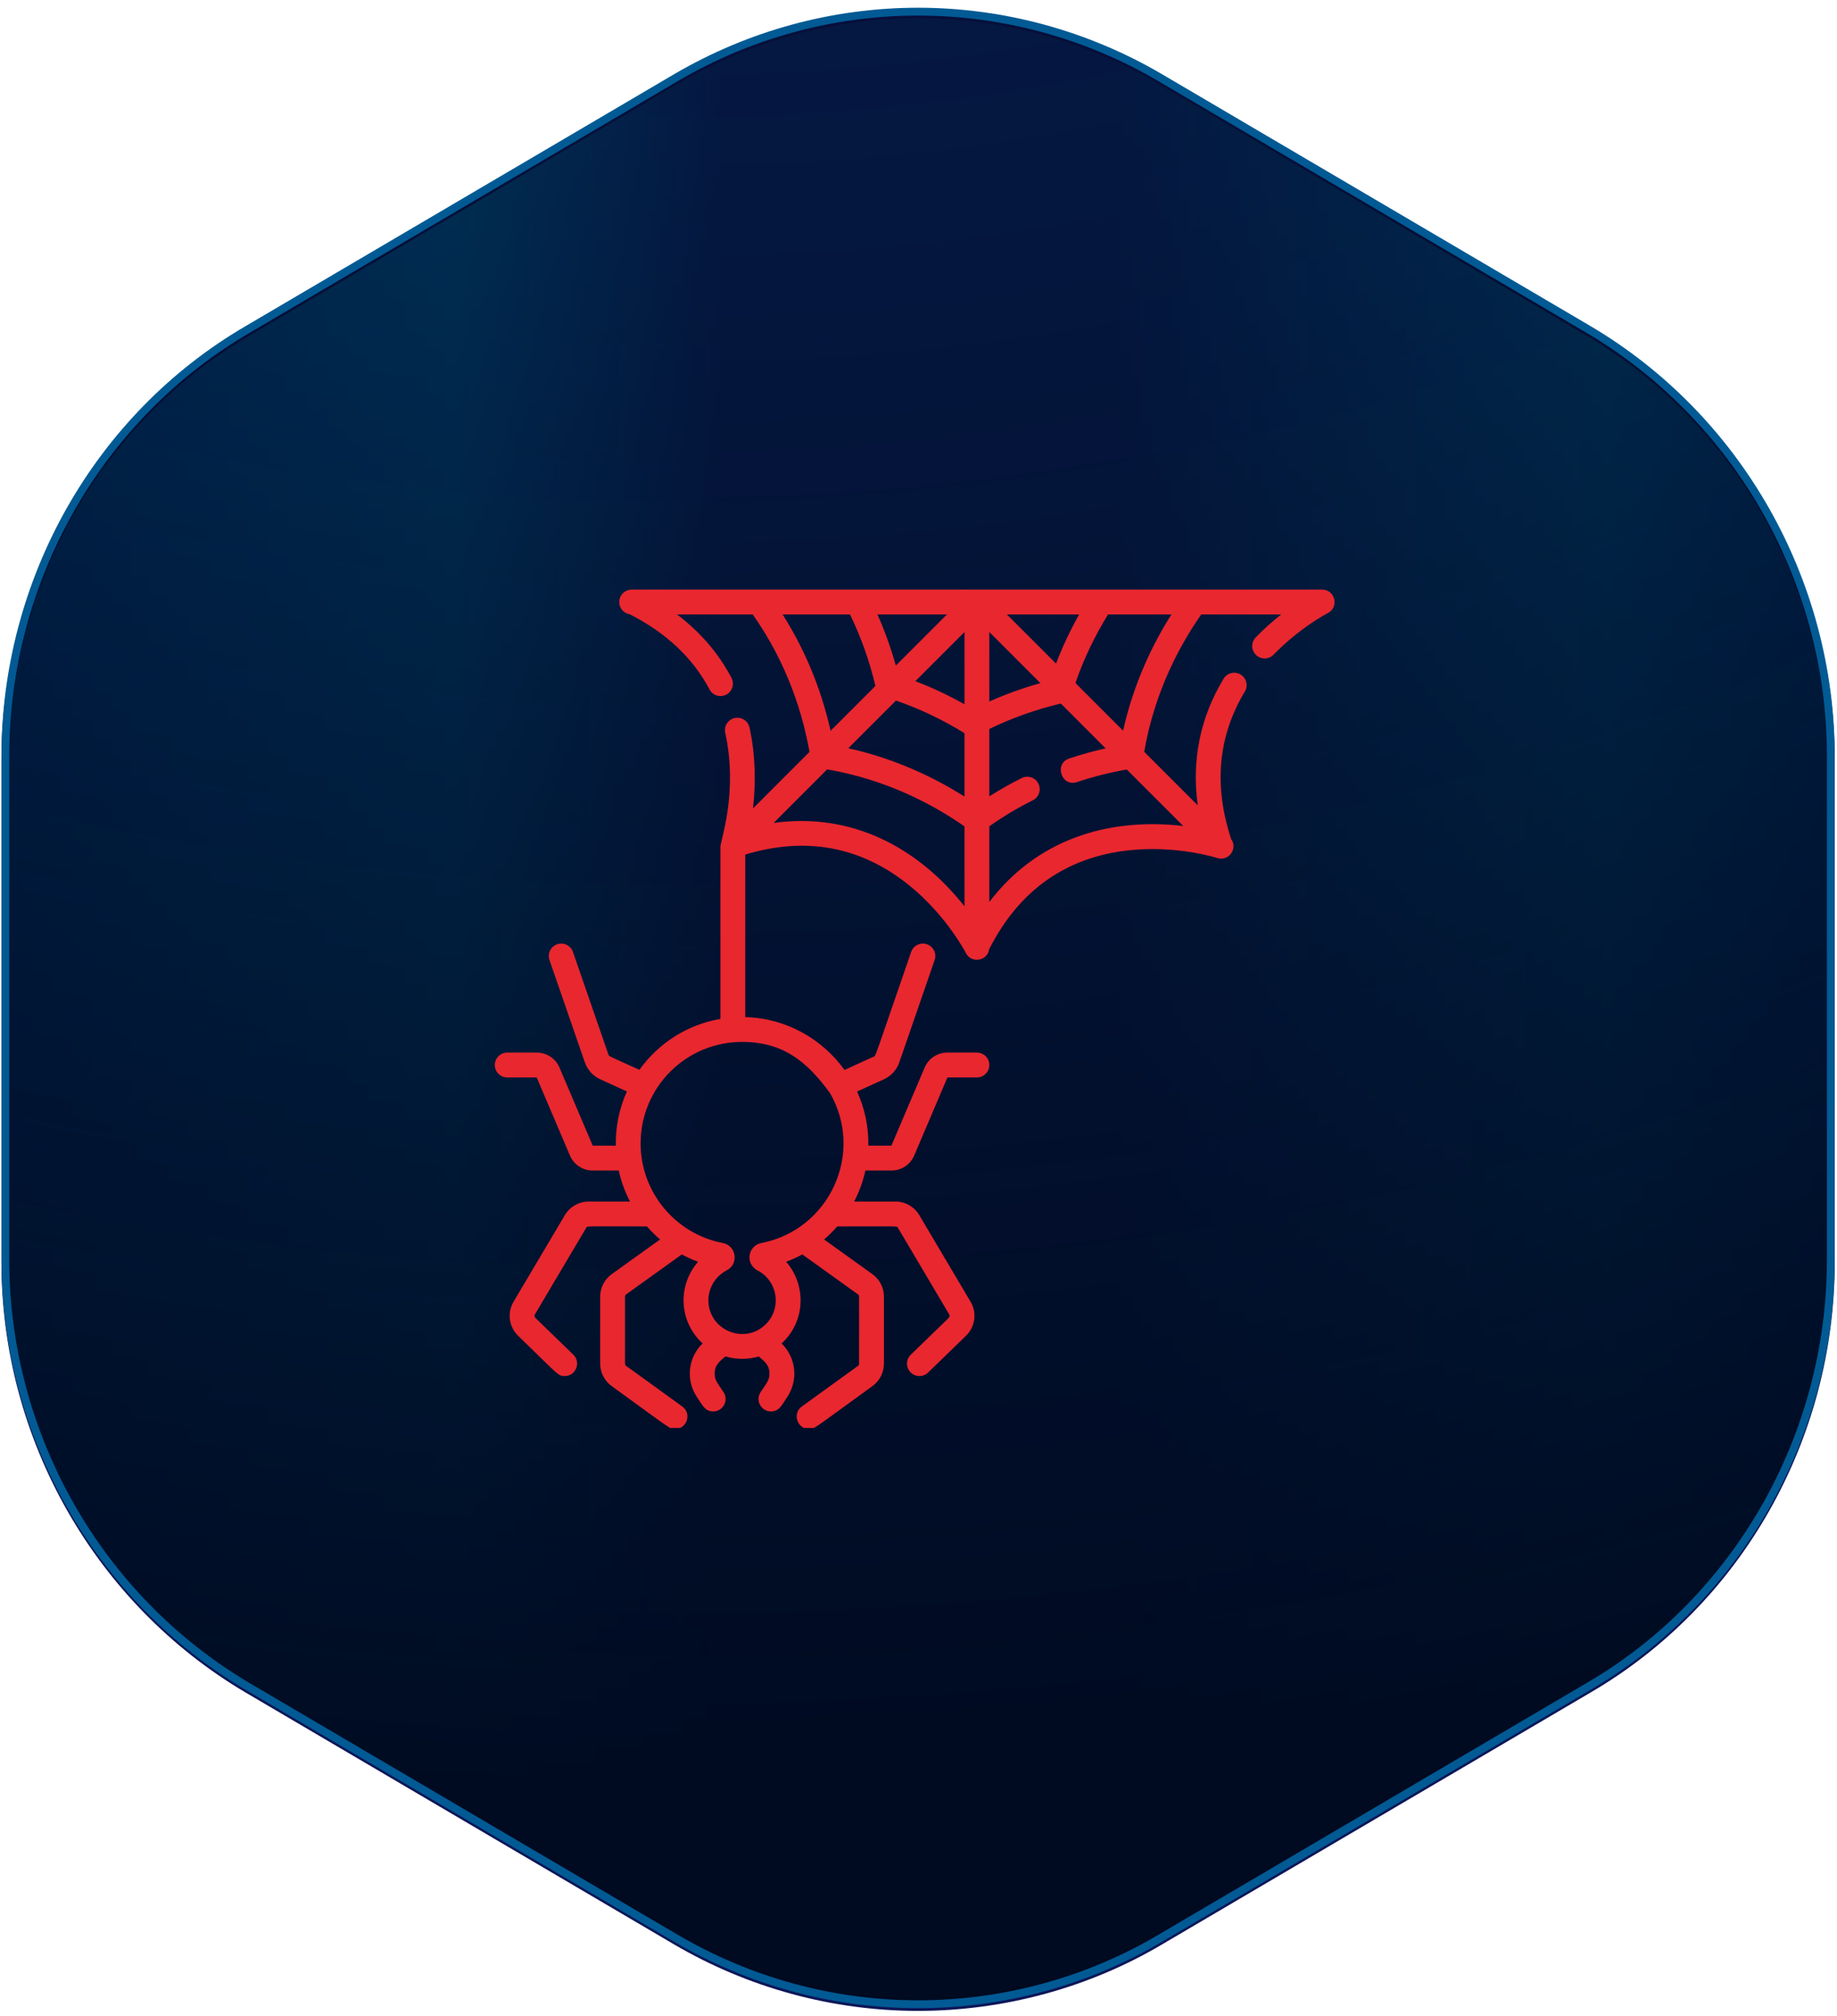
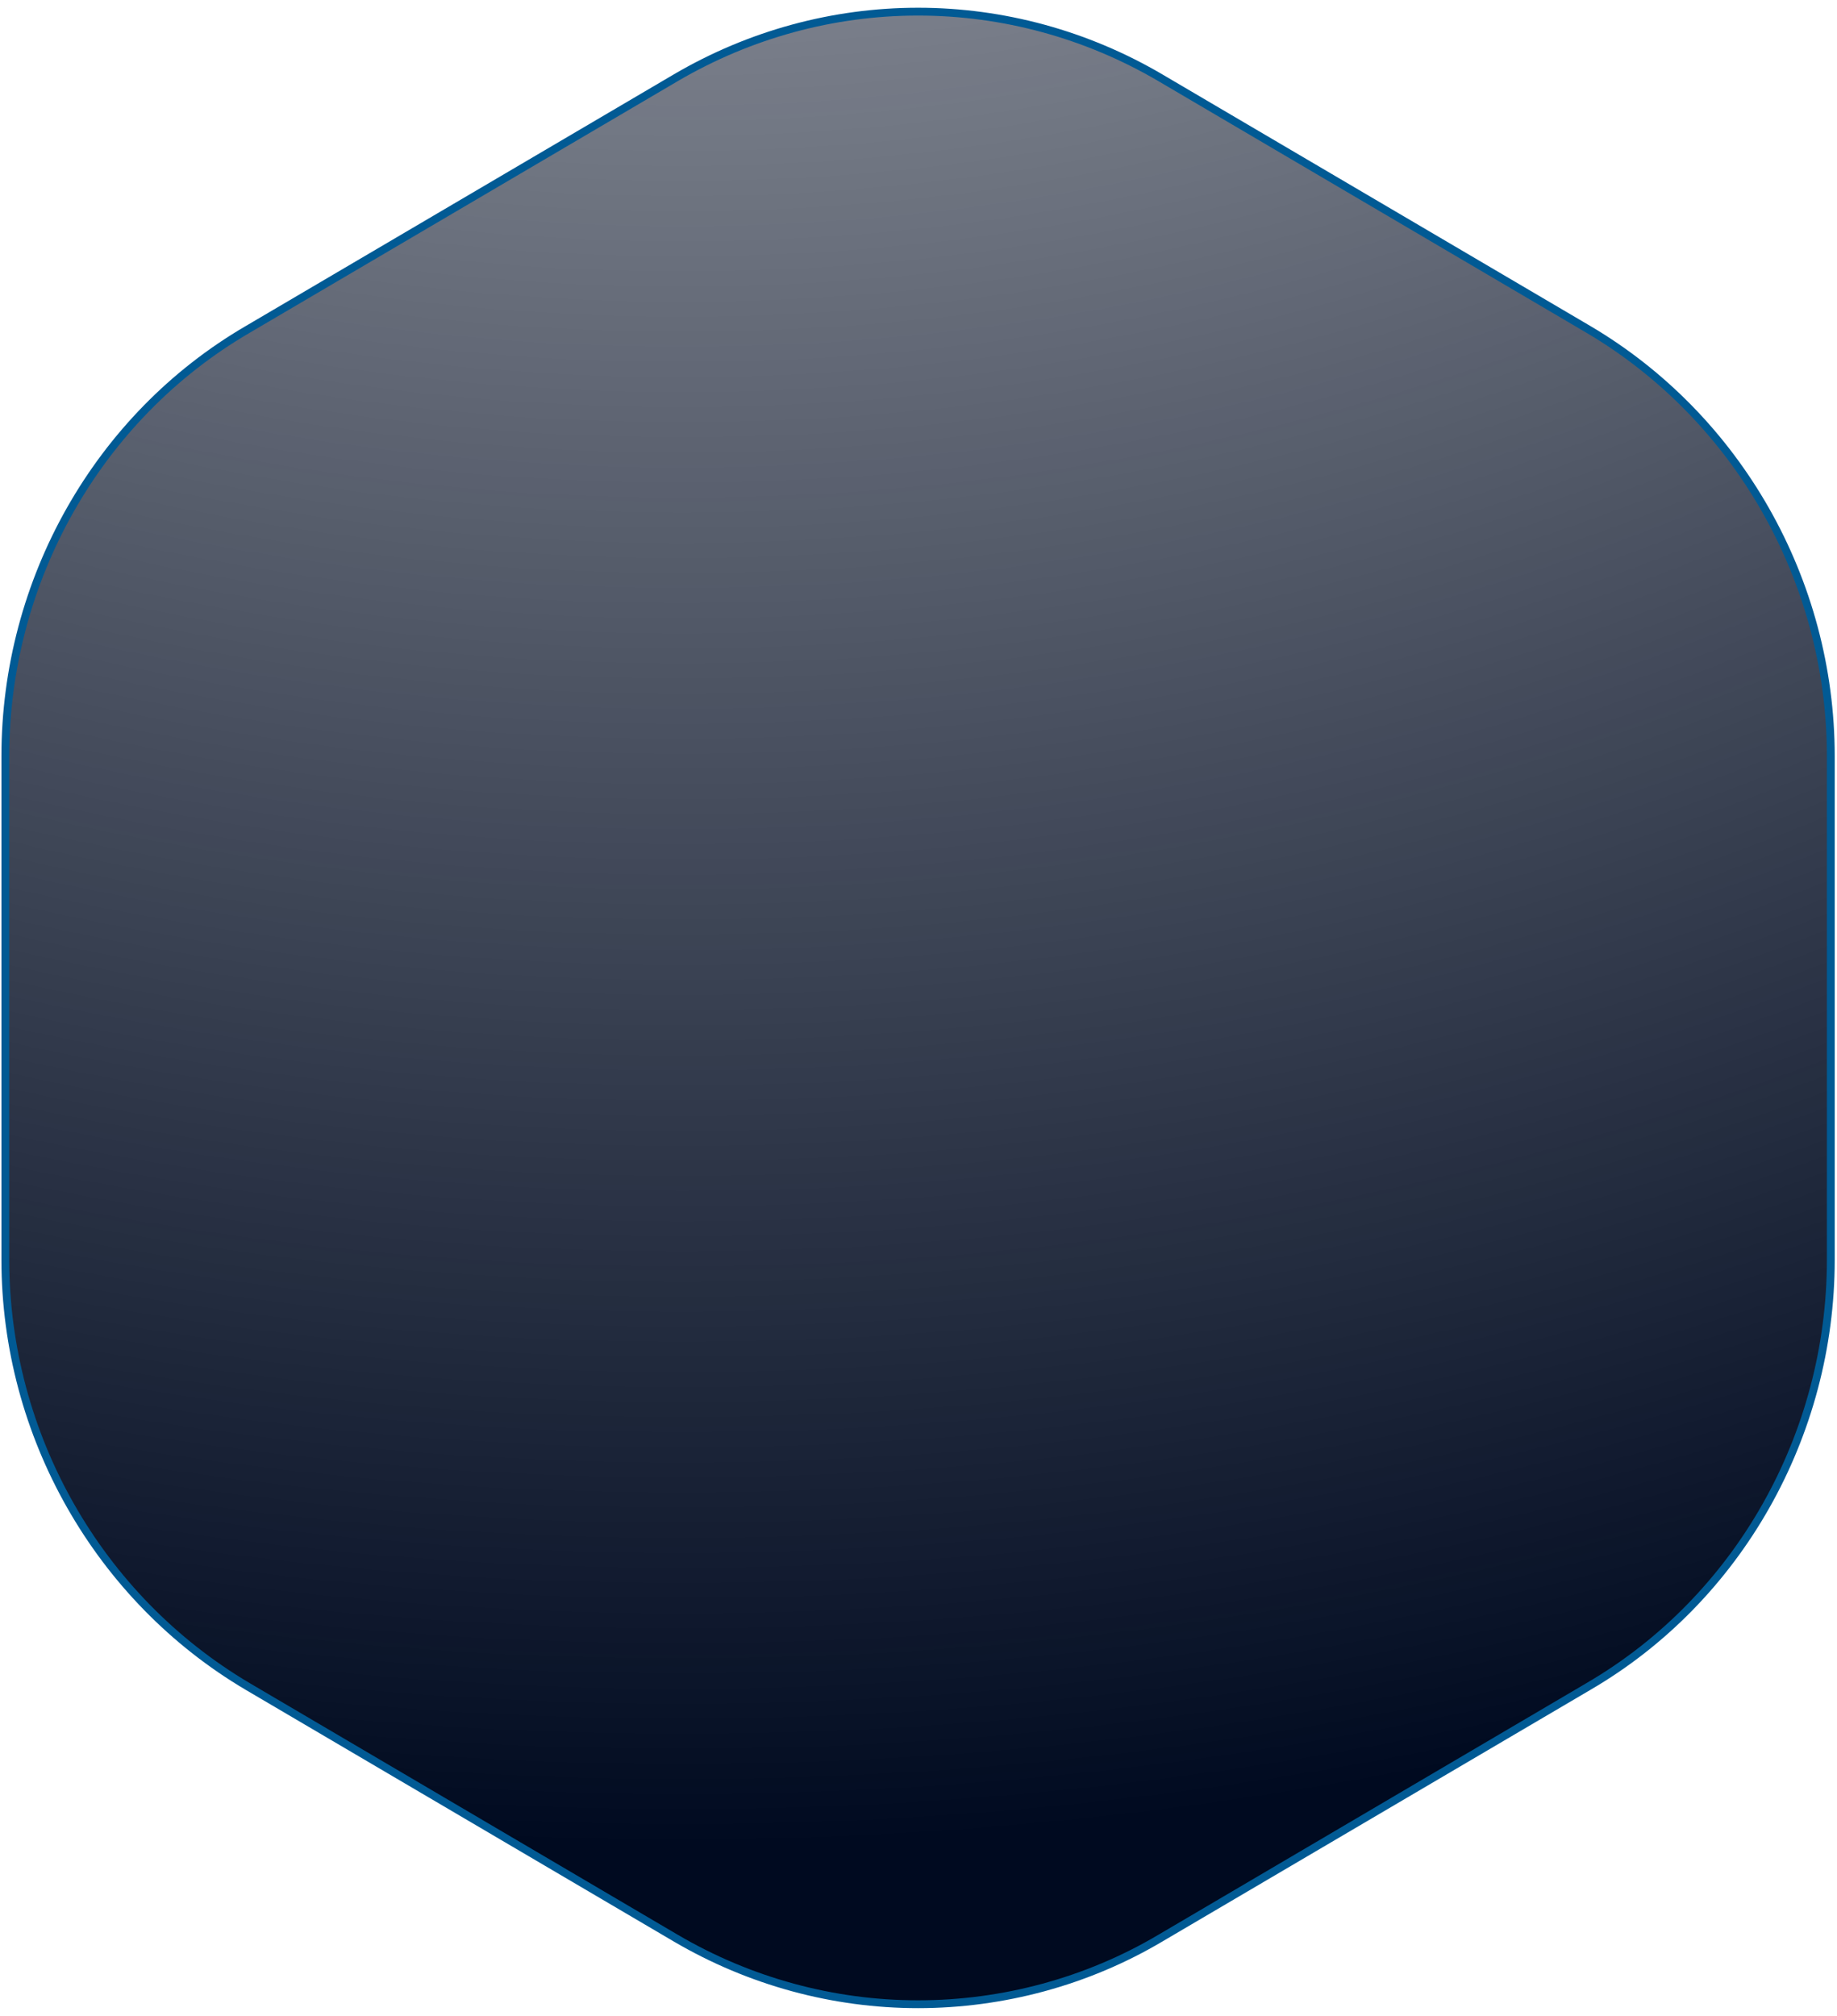
<svg xmlns="http://www.w3.org/2000/svg" width="175" height="192" viewBox="0 0 175 192" fill="none">
-   <path d="M87.46 1.372C95.552 1.372 103.504 3.54 110.533 7.661V7.662L151.332 31.642V31.641C165.533 40.028 174.41 55.577 174.41 72.282V120.241C174.41 136.949 165.602 152.567 151.333 160.881L151.332 160.882L110.533 184.861H110.532C103.576 188.981 95.554 191.15 87.46 191.15C79.367 191.15 71.415 188.982 64.386 184.86H64.385L23.588 160.882C9.387 152.495 0.509 136.947 0.509 120.241V72.282C0.509 55.575 9.318 39.956 23.587 31.643L23.588 31.642L64.386 7.662C71.415 3.541 79.367 1.372 87.46 1.372Z" fill="url(#paint0_radial_22_16241)" />
-   <path d="M87.46 1.372C95.552 1.372 103.504 3.54 110.533 7.661V7.662L151.332 31.642V31.641C165.533 40.028 174.41 55.577 174.41 72.282V120.241C174.41 136.949 165.602 152.567 151.333 160.881L151.332 160.882L110.533 184.861H110.532C103.576 188.981 95.554 191.15 87.46 191.15C79.367 191.15 71.415 188.982 64.386 184.86H64.385L23.588 160.882C9.387 152.495 0.509 136.947 0.509 120.241V72.282C0.509 55.575 9.318 39.956 23.587 31.643L23.588 31.642L64.386 7.662C71.415 3.541 79.367 1.372 87.46 1.372Z" fill="black" fill-opacity="0.2" />
-   <path d="M87.46 1.372C95.552 1.372 103.504 3.54 110.533 7.661V7.662L151.332 31.642V31.641C165.533 40.028 174.41 55.577 174.41 72.282V120.241C174.41 136.949 165.602 152.567 151.333 160.881L151.332 160.882L110.533 184.861H110.532C103.576 188.981 95.554 191.15 87.46 191.15C79.367 191.15 71.415 188.982 64.386 184.86H64.385L23.588 160.882C9.387 152.495 0.509 136.947 0.509 120.241V72.282C0.509 55.575 9.318 39.956 23.587 31.643L23.588 31.642L64.386 7.662C71.415 3.541 79.367 1.372 87.46 1.372Z" fill="url(#paint1_linear_22_16241)" />
-   <path d="M87.46 1.372C95.552 1.372 103.504 3.54 110.533 7.661V7.662L151.332 31.642V31.641C165.533 40.028 174.41 55.577 174.41 72.282V120.241C174.41 136.949 165.602 152.567 151.333 160.881L151.332 160.882L110.533 184.861H110.532C103.576 188.981 95.554 191.15 87.46 191.15C79.367 191.15 71.415 188.982 64.386 184.86H64.385L23.588 160.882C9.387 152.495 0.509 136.947 0.509 120.241V72.282C0.509 55.575 9.318 39.956 23.587 31.643L23.588 31.642L64.386 7.662C71.415 3.541 79.367 1.372 87.46 1.372Z" stroke="#0E1658" stroke-width="0.745" />
  <path d="M87.46 1.11C95.552 1.111 103.504 3.279 110.533 7.4V7.401L151.332 31.38V31.379C165.533 39.766 174.41 55.315 174.41 72.021V119.98C174.41 136.687 165.602 152.306 151.333 160.619L151.332 160.62L110.533 184.6H110.532C103.576 188.72 95.554 190.889 87.46 190.889C79.367 190.889 71.415 188.72 64.386 184.599H64.385L23.588 160.62C9.387 152.233 0.509 136.685 0.509 119.98V72.021C0.509 55.313 9.318 39.694 23.587 31.381L23.588 31.38L64.386 7.401C71.415 3.279 79.367 1.11 87.46 1.11Z" fill="url(#paint2_radial_22_16241)" stroke="#015A94" stroke-width="0.745" />
  <g clip-path="url(#clip0_22_16241)">
-     <path d="M125.955 56.156H60.174C60.019 56.156 59.865 56.187 59.721 56.246C59.577 56.306 59.447 56.393 59.337 56.502C59.227 56.612 59.14 56.743 59.08 56.886C59.021 57.03 58.99 57.184 58.99 57.339C58.99 57.931 59.426 58.42 59.994 58.507C63.448 60.256 66.004 62.661 67.59 65.663C67.663 65.8 67.761 65.922 67.881 66.022C68.001 66.121 68.138 66.195 68.287 66.241C68.435 66.287 68.591 66.303 68.746 66.289C68.9 66.274 69.051 66.23 69.188 66.157C69.326 66.084 69.447 65.986 69.546 65.866C69.646 65.746 69.72 65.608 69.766 65.46C69.812 65.311 69.828 65.156 69.814 65.001C69.799 64.846 69.754 64.696 69.682 64.558C68.445 62.215 66.708 60.196 64.496 58.522H71.707C75.063 63.264 76.502 68.14 77.116 71.615L71.732 76.998C72.027 74.453 71.956 71.814 71.4 69.29C71.332 68.984 71.146 68.717 70.882 68.548C70.617 68.379 70.297 68.322 69.99 68.389C69.684 68.457 69.417 68.643 69.248 68.907C69.079 69.172 69.022 69.492 69.089 69.799C70.35 75.522 68.595 80.148 68.63 80.674V97.044C65.5 97.58 62.758 99.328 60.91 101.895C57.913 100.528 58.026 100.629 57.951 100.413L54.583 90.667C54.532 90.52 54.453 90.384 54.35 90.268C54.247 90.152 54.122 90.057 53.983 89.989C53.843 89.921 53.691 89.881 53.536 89.872C53.381 89.863 53.226 89.884 53.079 89.935C52.932 89.986 52.797 90.065 52.681 90.168C52.564 90.271 52.469 90.395 52.401 90.535C52.334 90.675 52.294 90.826 52.285 90.982C52.275 91.137 52.297 91.292 52.347 91.439L55.715 101.185C55.837 101.537 56.03 101.861 56.28 102.137C56.531 102.413 56.835 102.636 57.174 102.791L59.721 103.953C58.999 105.551 58.633 107.293 58.666 109.116H56.465L53.298 101.676C53.119 101.254 52.819 100.893 52.436 100.64C52.053 100.387 51.604 100.252 51.145 100.253H48.319C48.164 100.253 48.01 100.283 47.867 100.343C47.723 100.402 47.593 100.489 47.483 100.599C47.373 100.709 47.286 100.84 47.227 100.983C47.167 101.127 47.137 101.281 47.137 101.436C47.137 101.75 47.261 102.05 47.483 102.272C47.705 102.494 48.006 102.619 48.319 102.619H51.128L54.295 110.058C54.474 110.481 54.774 110.841 55.157 111.094C55.54 111.347 55.989 111.482 56.448 111.482H58.943C59.17 112.511 59.531 113.506 60.018 114.441H56.077C55.151 114.441 54.282 114.936 53.81 115.733L48.923 123.983C48.295 125.044 48.492 126.381 49.355 127.218C53.264 131.009 53.157 131.06 53.796 131.06C54.849 131.06 55.384 129.77 54.62 129.028L51.003 125.52C50.959 125.477 50.931 125.422 50.923 125.362C50.915 125.302 50.927 125.241 50.958 125.189L55.845 116.939C55.956 116.751 55.643 116.806 61.629 116.806C62.016 117.25 62.435 117.665 62.883 118.048L58.275 121.354C57.935 121.598 57.659 121.92 57.468 122.292C57.277 122.664 57.177 123.077 57.176 123.495V129.877C57.176 130.72 57.584 131.519 58.268 132.013C64.101 136.232 63.782 136.102 64.304 136.102C65.444 136.102 65.929 134.633 64.999 133.961L59.654 130.096C59.62 130.071 59.591 130.038 59.572 130C59.553 129.962 59.542 129.92 59.542 129.878V123.496C59.542 123.409 59.584 123.327 59.654 123.277L64.954 119.474C65.451 119.745 65.968 119.981 66.5 120.178C64.543 122.422 64.647 125.852 66.935 127.951C65.557 129.28 65.306 131.419 66.381 133.037C66.917 133.844 67.161 134.43 67.941 134.43C68.877 134.43 69.45 133.382 68.926 132.592C68.332 131.699 68.079 131.432 68.079 130.828C68.079 129.97 68.632 129.604 69.109 129.19C70.156 129.503 71.266 129.494 72.28 129.194C72.767 129.616 73.305 129.978 73.305 130.828C73.305 131.432 73.052 131.699 72.459 132.592C71.934 133.383 72.51 134.43 73.443 134.43C74.232 134.43 74.479 133.827 75.004 133.037C76.071 131.43 75.836 129.294 74.456 127.957C76.772 125.833 76.81 122.367 74.891 120.177C75.42 119.979 75.935 119.745 76.432 119.475L81.73 123.276C81.8 123.327 81.842 123.408 81.842 123.495V129.878C81.842 129.964 81.801 130.045 81.73 130.095L76.385 133.961C75.455 134.633 75.94 136.102 77.079 136.102C77.602 136.102 77.278 136.235 83.117 132.013C83.454 131.768 83.729 131.447 83.918 131.076C84.108 130.705 84.207 130.294 84.208 129.878V123.495C84.207 123.077 84.108 122.664 83.916 122.292C83.725 121.92 83.448 121.598 83.109 121.354L78.504 118.05C78.953 117.667 79.372 117.251 79.76 116.806C85.769 116.806 85.428 116.751 85.54 116.939L90.426 125.19C90.49 125.298 90.471 125.433 90.382 125.52L86.764 129.028C86.539 129.247 86.41 129.546 86.405 129.859C86.401 130.173 86.521 130.476 86.739 130.701C86.957 130.926 87.256 131.055 87.57 131.06C87.884 131.065 88.187 130.945 88.412 130.727L92.029 127.219C92.89 126.383 93.091 125.046 92.462 123.984L87.575 115.733C87.103 114.936 86.234 114.441 85.308 114.441H81.369C81.855 113.506 82.216 112.511 82.441 111.482H84.937C85.396 111.482 85.844 111.347 86.227 111.094C86.61 110.841 86.91 110.481 87.09 110.058L90.256 102.619H93.064C93.22 102.619 93.374 102.588 93.517 102.529C93.661 102.469 93.791 102.382 93.901 102.272C94.011 102.163 94.098 102.032 94.157 101.889C94.217 101.745 94.247 101.591 94.247 101.436C94.247 101.281 94.217 101.127 94.157 100.983C94.098 100.84 94.011 100.709 93.901 100.599C93.791 100.49 93.661 100.402 93.517 100.343C93.374 100.284 93.22 100.253 93.064 100.253H90.239C89.78 100.253 89.331 100.387 88.948 100.641C88.566 100.894 88.266 101.254 88.087 101.677L84.919 109.116H82.719C82.752 107.266 82.365 105.535 81.647 103.961L84.211 102.792C84.55 102.636 84.853 102.414 85.104 102.138C85.355 101.862 85.547 101.538 85.669 101.186L89.037 91.44C89.251 90.822 88.923 90.148 88.306 89.935C88.159 89.884 88.003 89.863 87.848 89.872C87.693 89.882 87.541 89.921 87.402 89.989C87.262 90.057 87.137 90.152 87.034 90.268C86.931 90.385 86.852 90.52 86.801 90.667C83.17 101.175 83.447 100.539 83.228 100.639L80.454 101.905C78.318 98.942 74.876 96.972 70.996 96.875V81.394C76.745 79.652 81.966 80.611 86.526 84.252C90.147 87.144 91.991 90.728 92.008 90.762C92.524 91.787 94.059 91.546 94.232 90.408C97.056 84.829 101.508 81.661 107.472 80.993C112.077 80.477 115.915 81.707 115.952 81.719C117.039 82.078 117.955 80.827 117.276 79.899C115.687 75.05 115.919 70.291 118.588 65.869C118.75 65.6 118.798 65.278 118.723 64.974C118.648 64.669 118.455 64.407 118.186 64.245C118.053 64.164 117.906 64.111 117.752 64.088C117.598 64.064 117.442 64.072 117.291 64.109C117.14 64.146 116.998 64.213 116.873 64.305C116.748 64.397 116.642 64.513 116.562 64.646C114.348 68.314 113.503 72.383 114.103 76.704L109.003 71.604C109.983 65.879 112.413 61.413 114.436 58.521H122.05C121.197 59.197 120.388 59.925 119.628 60.704C119.52 60.815 119.435 60.947 119.377 61.091C119.319 61.236 119.291 61.39 119.293 61.545C119.295 61.7 119.328 61.854 119.389 61.997C119.451 62.139 119.54 62.269 119.651 62.377C119.762 62.485 119.894 62.571 120.038 62.628C120.182 62.686 120.337 62.714 120.492 62.712C120.647 62.71 120.801 62.677 120.944 62.616C121.086 62.555 121.216 62.466 121.324 62.354C123.87 59.739 126.464 58.407 126.488 58.395C127.596 57.837 127.197 56.156 125.955 56.156ZM79.064 104.101C82.381 109.837 79.014 117.144 72.525 118.39C72.241 118.444 71.981 118.586 71.781 118.796C71.582 119.005 71.452 119.272 71.411 119.558C71.37 119.845 71.42 120.137 71.553 120.394C71.686 120.651 71.896 120.86 72.153 120.992C74.122 122.002 74.498 124.638 72.916 126.16C70.917 128.084 67.61 126.708 67.488 123.999C67.431 122.744 68.115 121.565 69.23 120.992C70.406 120.389 70.153 118.638 68.858 118.39C64.37 117.528 61.027 113.574 61.027 108.899C61.027 103.56 65.367 99.169 70.834 99.235C74.654 99.29 76.883 101.114 79.064 104.101ZM90.209 58.522L85.34 63.391C84.877 61.727 84.291 60.099 83.588 58.522H90.209ZM74.554 58.522H80.975C82.023 60.674 82.834 62.96 83.395 65.336L79.125 69.605C78.412 66.425 77.069 62.477 74.554 58.522ZM91.882 86.323C87.39 80.651 81.083 77.361 73.698 78.379L78.799 73.278C84.524 74.257 88.99 76.688 91.882 78.71V86.323ZM91.882 75.869C89.128 74.126 85.387 72.283 80.812 71.265L85.353 66.724C87.615 67.505 89.805 68.547 91.882 69.831V75.869ZM91.882 67.08C90.377 66.231 88.813 65.495 87.2 64.876L91.882 60.195V67.08ZM102.806 58.522C101.957 60.026 101.22 61.591 100.602 63.203L95.92 58.522H102.806ZM94.247 60.195L99.116 65.064C97.452 65.527 95.825 66.112 94.247 66.815V60.195ZM112.723 78.67C105.405 77.821 98.678 80.065 94.247 85.911V78.698C95.562 77.768 96.947 76.94 98.389 76.223C98.669 76.083 98.883 75.837 98.983 75.54C99.083 75.242 99.06 74.917 98.921 74.636C98.781 74.356 98.535 74.142 98.238 74.042C97.94 73.942 97.615 73.965 97.335 74.104C96.276 74.632 95.245 75.214 94.247 75.849V69.429C96.399 68.382 98.685 67.57 101.061 67.009L105.33 71.278C104.158 71.54 103 71.861 101.86 72.24C100.389 72.729 101.107 74.983 102.606 74.484C104.153 73.971 105.735 73.571 107.34 73.288L112.723 78.67ZM106.99 69.592L102.45 65.052C103.23 62.789 104.273 60.598 105.557 58.522H111.594C109.851 61.275 108.008 65.016 106.99 69.592Z" fill="#E9272F" />
-   </g>
+     </g>
  <defs>
    <radialGradient id="paint0_radial_22_16241" cx="0" cy="0" r="1" gradientUnits="userSpaceOnUse" gradientTransform="translate(62.551 -192.22) rotate(27.898) scale(366.567 370.363)">
      <stop stop-color="#000A20" stop-opacity="0" />
      <stop offset="1" stop-color="#000A20" />
    </radialGradient>
    <linearGradient id="paint1_linear_22_16241" x1="0.219" y1="96.23" x2="174.757" y2="96.23" gradientUnits="userSpaceOnUse">
      <stop stop-color="#004388" />
      <stop offset="0.247" stop-color="#015A94" />
      <stop offset="0.393" stop-color="#0A2868" />
      <stop offset="0.608" stop-color="#0A2868" />
      <stop offset="0.876" stop-color="#015A94" />
      <stop offset="1" stop-color="#004388" />
    </linearGradient>
    <radialGradient id="paint2_radial_22_16241" cx="0" cy="0" r="1" gradientUnits="userSpaceOnUse" gradientTransform="translate(62.551 -192.481) rotate(27.898) scale(366.567 370.363)">
      <stop stop-color="#000A20" stop-opacity="0" />
      <stop offset="1" stop-color="#000A20" />
    </radialGradient>
    <clipPath id="clip0_22_16241">
      <rect width="80" height="80" fill="white" transform="translate(47.137 56)" />
    </clipPath>
  </defs>
</svg>